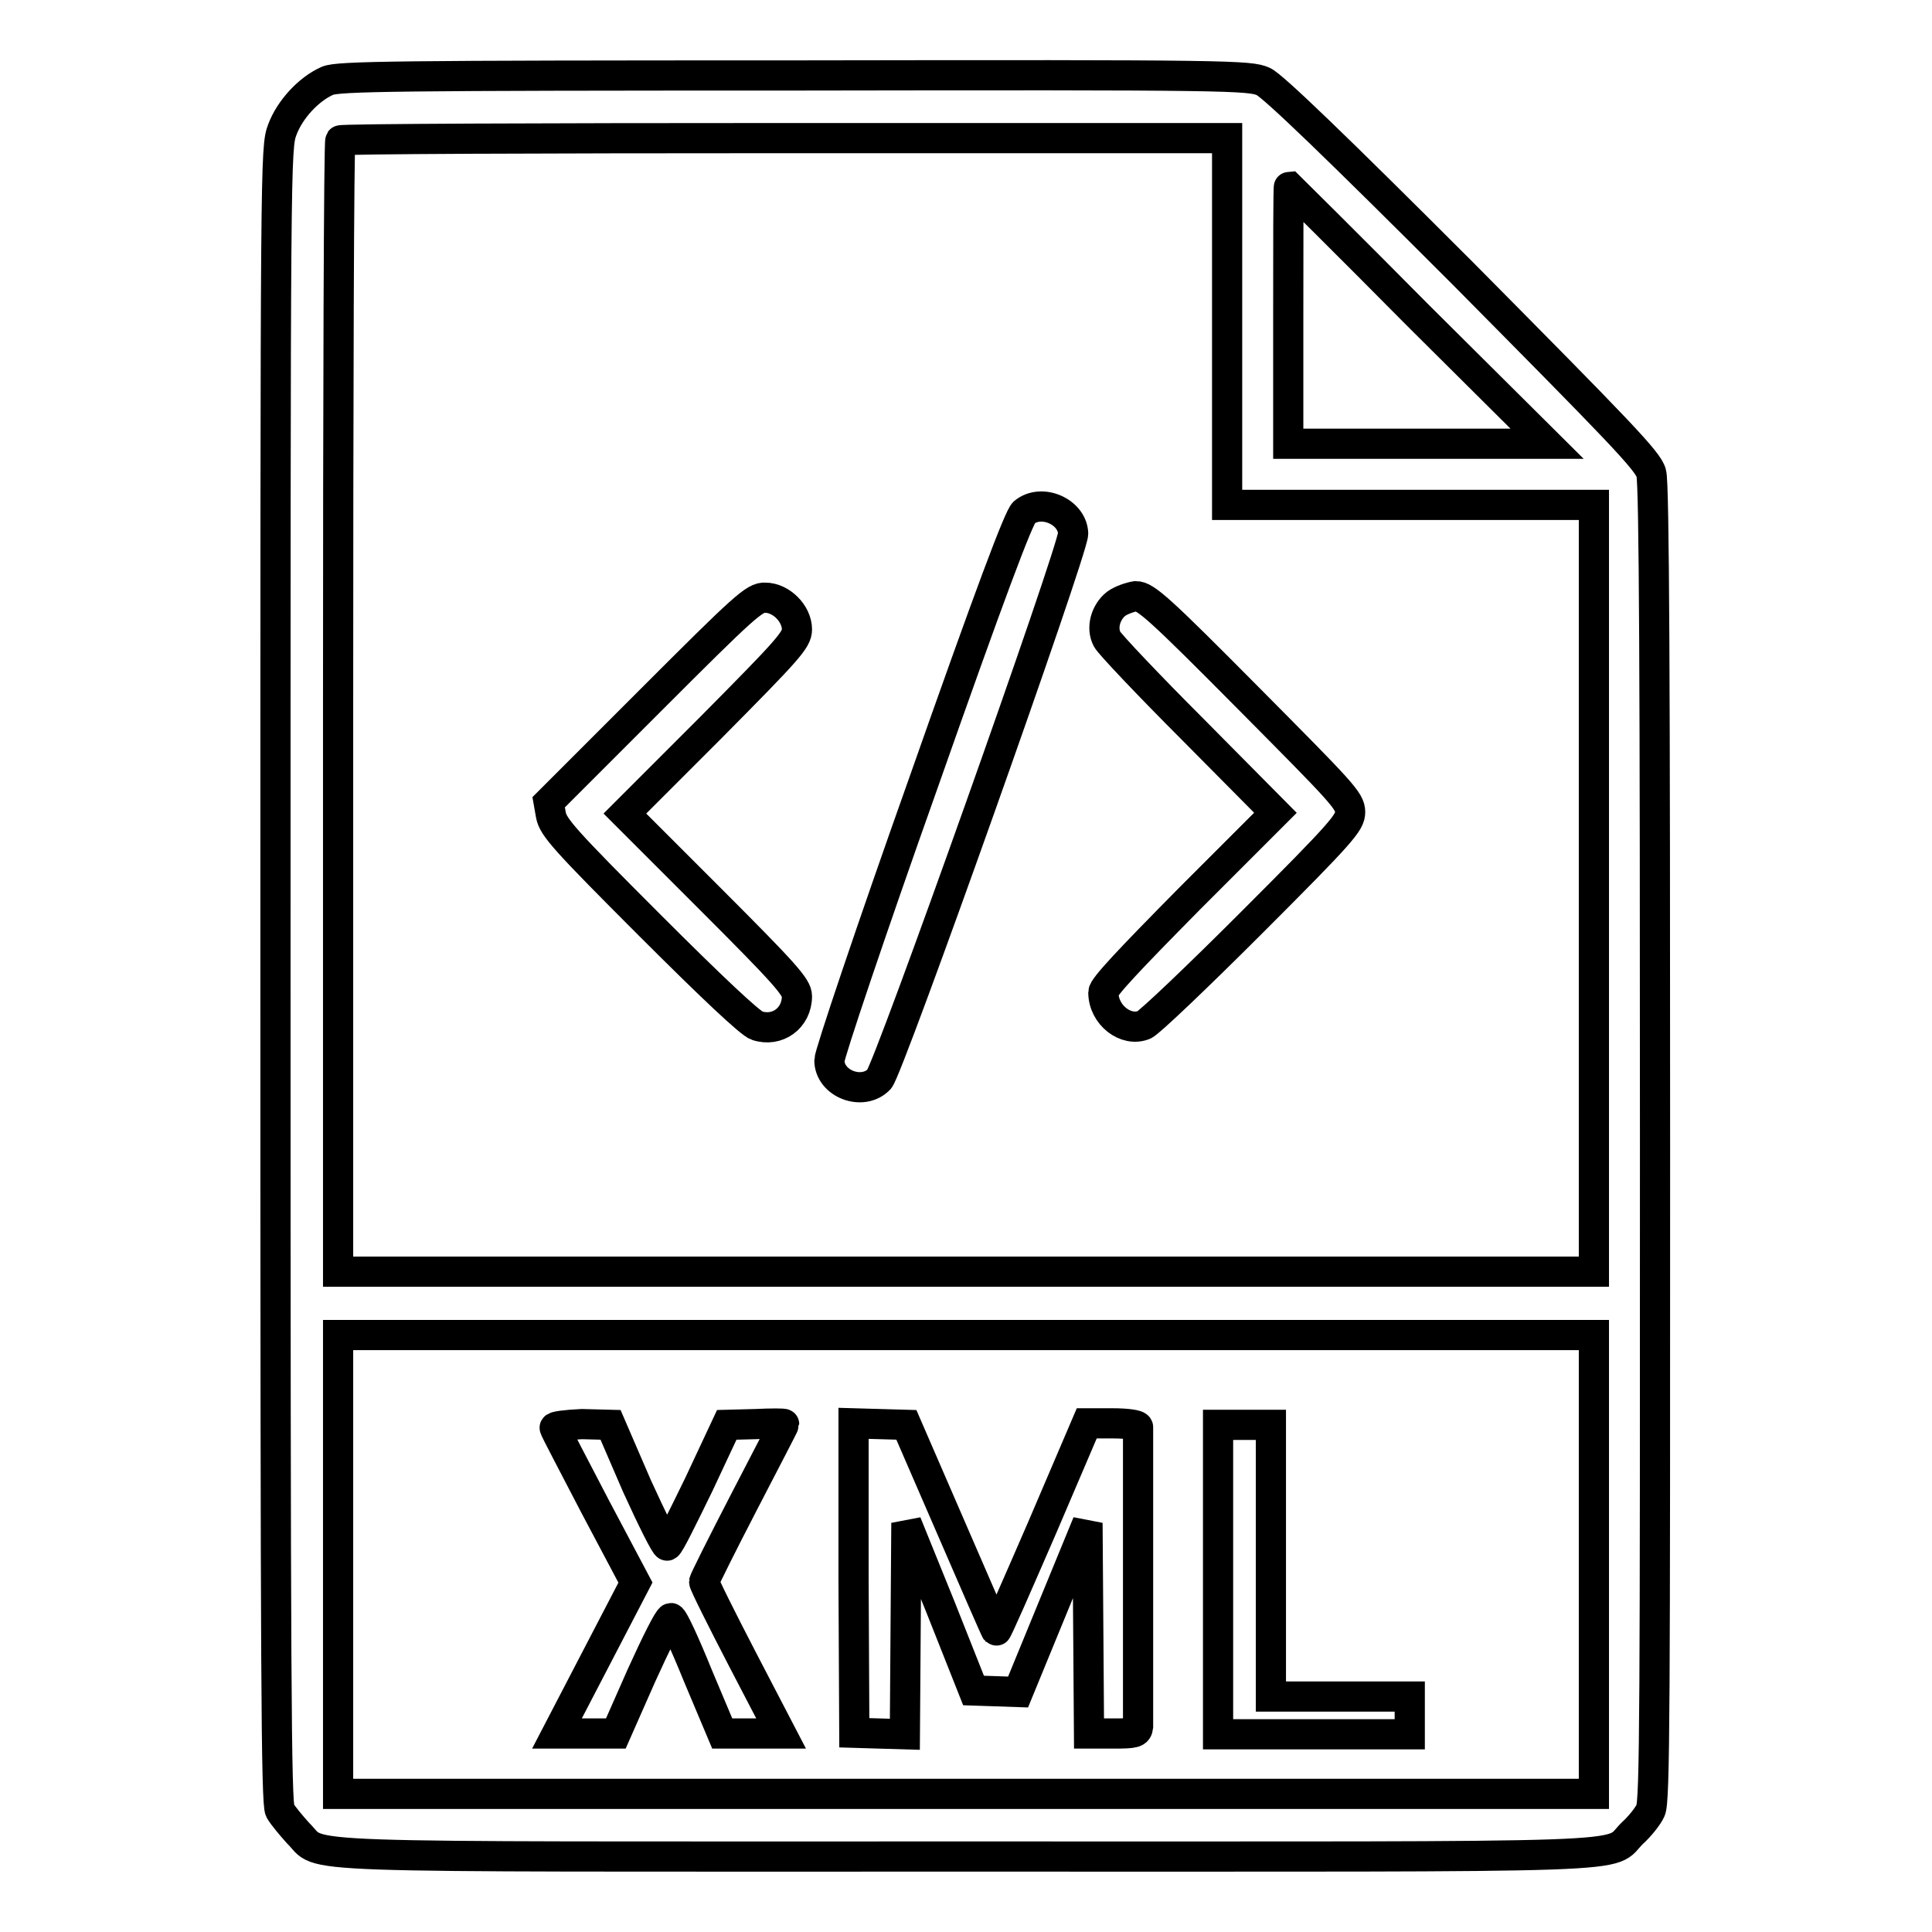
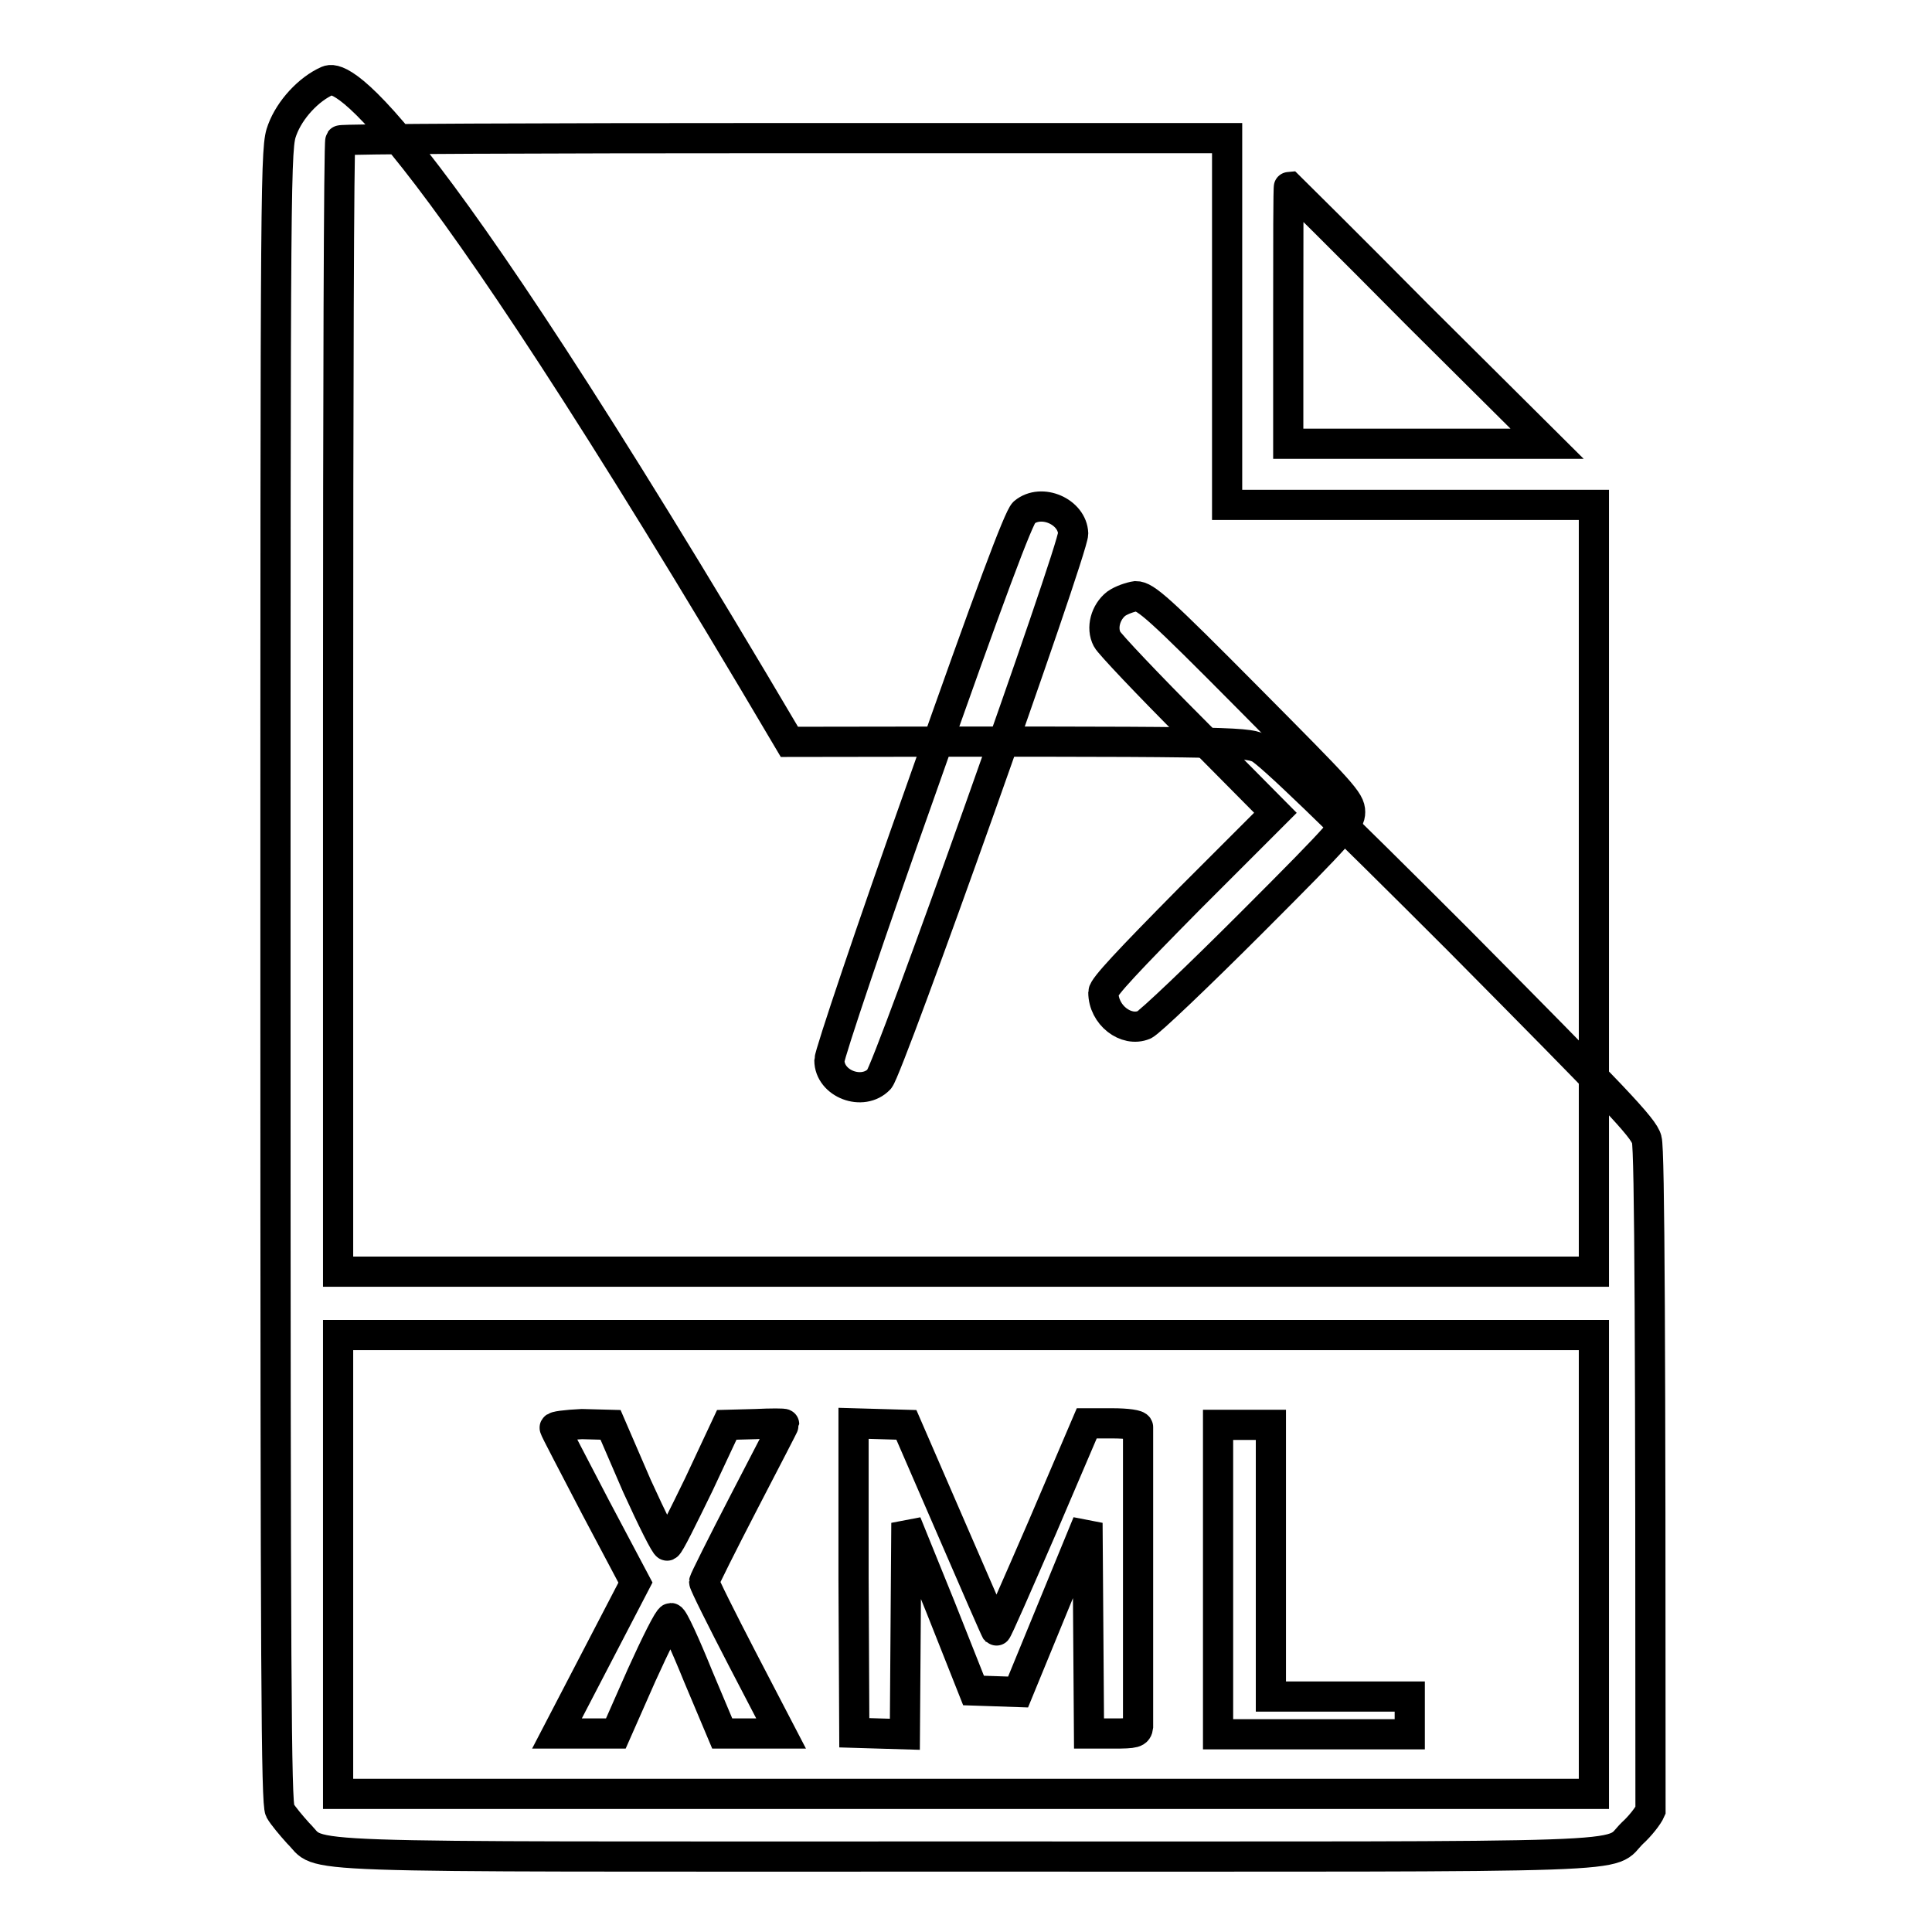
<svg xmlns="http://www.w3.org/2000/svg" version="1.1" x="0px" y="0px" viewBox="0 0 256 256" enable-background="new 0 0 256 256" xml:space="preserve">
  <g>
    <g>
      <g>
-         <path stroke-width="4" fill-opacity="0" stroke="#000000" d="M43.4,10.7c-2.5,1.1-5,3.8-6,6.5c-0.9,2.4-0.9,3.7-0.9,112c0,93.6,0.1,109.7,0.6,110.7c0.4,0.7,1.5,2,2.4,3c3.5,3.4-4.1,3.1,88.4,3.1c92.5,0,84.9,0.3,88.4-3.1c1-0.9,2.1-2.3,2.4-3c0.6-1.1,0.6-14.1,0.6-88.3c0-60.8-0.1-87.6-0.5-88.9c-0.4-1.6-4.1-5.4-25-26.5c-16.6-16.6-25.1-24.8-26.4-25.4c-1.8-0.8-4.1-0.9-62.2-0.8C52.5,10,44.8,10.1,43.4,10.7z M162.6,42.6v24.3h24.3h24.3v50.8v50.8H128H44.8V93.7c0-41.2,0.1-75,0.3-75.1c0.1-0.2,26.6-0.3,58.9-0.3h58.6V42.6z M187.9,41.8L205,58.8h-17.2h-17.1V41.8c0-9.4,0-17.1,0.1-17.1C170.8,24.7,178.6,32.4,187.9,41.8z M211.2,207.3v30.4H128H44.8v-30.4v-30.4H128h83.2V207.3z" />
+         <path stroke-width="4" fill-opacity="0" stroke="#000000" d="M43.4,10.7c-2.5,1.1-5,3.8-6,6.5c-0.9,2.4-0.9,3.7-0.9,112c0,93.6,0.1,109.7,0.6,110.7c0.4,0.7,1.5,2,2.4,3c3.5,3.4-4.1,3.1,88.4,3.1c92.5,0,84.9,0.3,88.4-3.1c1-0.9,2.1-2.3,2.4-3c0-60.8-0.1-87.6-0.5-88.9c-0.4-1.6-4.1-5.4-25-26.5c-16.6-16.6-25.1-24.8-26.4-25.4c-1.8-0.8-4.1-0.9-62.2-0.8C52.5,10,44.8,10.1,43.4,10.7z M162.6,42.6v24.3h24.3h24.3v50.8v50.8H128H44.8V93.7c0-41.2,0.1-75,0.3-75.1c0.1-0.2,26.6-0.3,58.9-0.3h58.6V42.6z M187.9,41.8L205,58.8h-17.2h-17.1V41.8c0-9.4,0-17.1,0.1-17.1C170.8,24.7,178.6,32.4,187.9,41.8z M211.2,207.3v30.4H128H44.8v-30.4v-30.4H128h83.2V207.3z" />
        <path stroke-width="4" fill-opacity="0" stroke="#000000" d="M135.7,67.9c-0.7,0.6-4.5,10.7-13.4,36c-6.9,19.4-12.4,35.8-12.4,36.6c0,3.1,4.4,4.8,6.6,2.5c1.2-1.2,25.7-70.1,25.7-72.3C142.1,67.8,138,66,135.7,67.9z" />
-         <path stroke-width="4" fill-opacity="0" stroke="#000000" d="M86.3,92.7l-13.6,13.6L73,108c0.3,1.6,1.8,3.3,13.1,14.6c8.3,8.3,13.3,13,14.2,13.3c2.7,0.9,5.3-1,5.3-3.9c0-1.2-1.6-3-11.4-12.8l-11.4-11.4l11.4-11.4c10.2-10.3,11.4-11.6,11.4-13c0-2.1-2.1-4.2-4.2-4.2C100,79.1,98.6,80.4,86.3,92.7z" />
        <path stroke-width="4" fill-opacity="0" stroke="#000000" d="M147.9,80c-1.4,1.1-2,3.2-1.2,4.7c0.3,0.6,5.4,6,11.4,12l10.9,11l-11.4,11.4c-8.1,8.2-11.4,11.7-11.4,12.4c0,3,3,5.3,5.4,4.3c0.7-0.3,7.1-6.4,14.3-13.6c12-12,13-13.2,13-14.6c0-1.5-1.1-2.6-13.5-15.1c-11.8-11.9-13.6-13.5-14.9-13.5C149.8,79.1,148.6,79.5,147.9,80z" />
        <path stroke-width="4" fill-opacity="0" stroke="#000000" d="M73.5,189.2c0,0.2,2.5,4.9,5.4,10.5l5.3,10l-5.2,10l-5.2,10h3.9h3.9l3.4-7.7c1.9-4.2,3.6-7.6,3.9-7.6c0.3,0,1.9,3.5,3.6,7.7l3.2,7.6h3.9h3.9l-5.1-9.8c-2.8-5.4-5.1-10-5.1-10.3c0-0.2,2.4-5,5.3-10.6c2.9-5.6,5.3-10.2,5.3-10.3c0-0.1-1.7-0.1-3.8,0l-3.8,0.1l-3.7,7.9c-2.1,4.3-3.9,8-4.2,8.1c-0.2,0.1-2-3.5-4-7.9l-3.5-8.1l-3.8-0.1C75,188.8,73.4,189,73.5,189.2z" />
        <path stroke-width="4" fill-opacity="0" stroke="#000000" d="M113.1,209.2l0.1,20.4l3.3,0.1l3.4,0.1l0.1-14l0.1-14l4.5,11.1l4.4,11.1l3,0.1l2.9,0.1l4.6-11.2l4.6-11.2l0.1,13.9l0.1,14h3.2c2.9,0,3.2-0.1,3.3-0.9c0-0.5,0-9.5,0-20.1c0-10.5,0-19.4,0-19.6c0-0.3-1.5-0.5-3.4-0.5h-3.4l-5.9,13.8c-3.3,7.6-6,13.8-6.1,13.7c-0.1-0.1-2.8-6.3-6-13.7l-5.9-13.6l-3.5-0.1l-3.5-0.1L113.1,209.2z" />
        <path stroke-width="4" fill-opacity="0" stroke="#000000" d="M161.4,209.3v20.5h12.7h12.7v-2.5v-2.5h-9.2h-9.2v-18v-18h-3.5h-3.5L161.4,209.3L161.4,209.3z" />
      </g>
    </g>
  </g>
</svg>